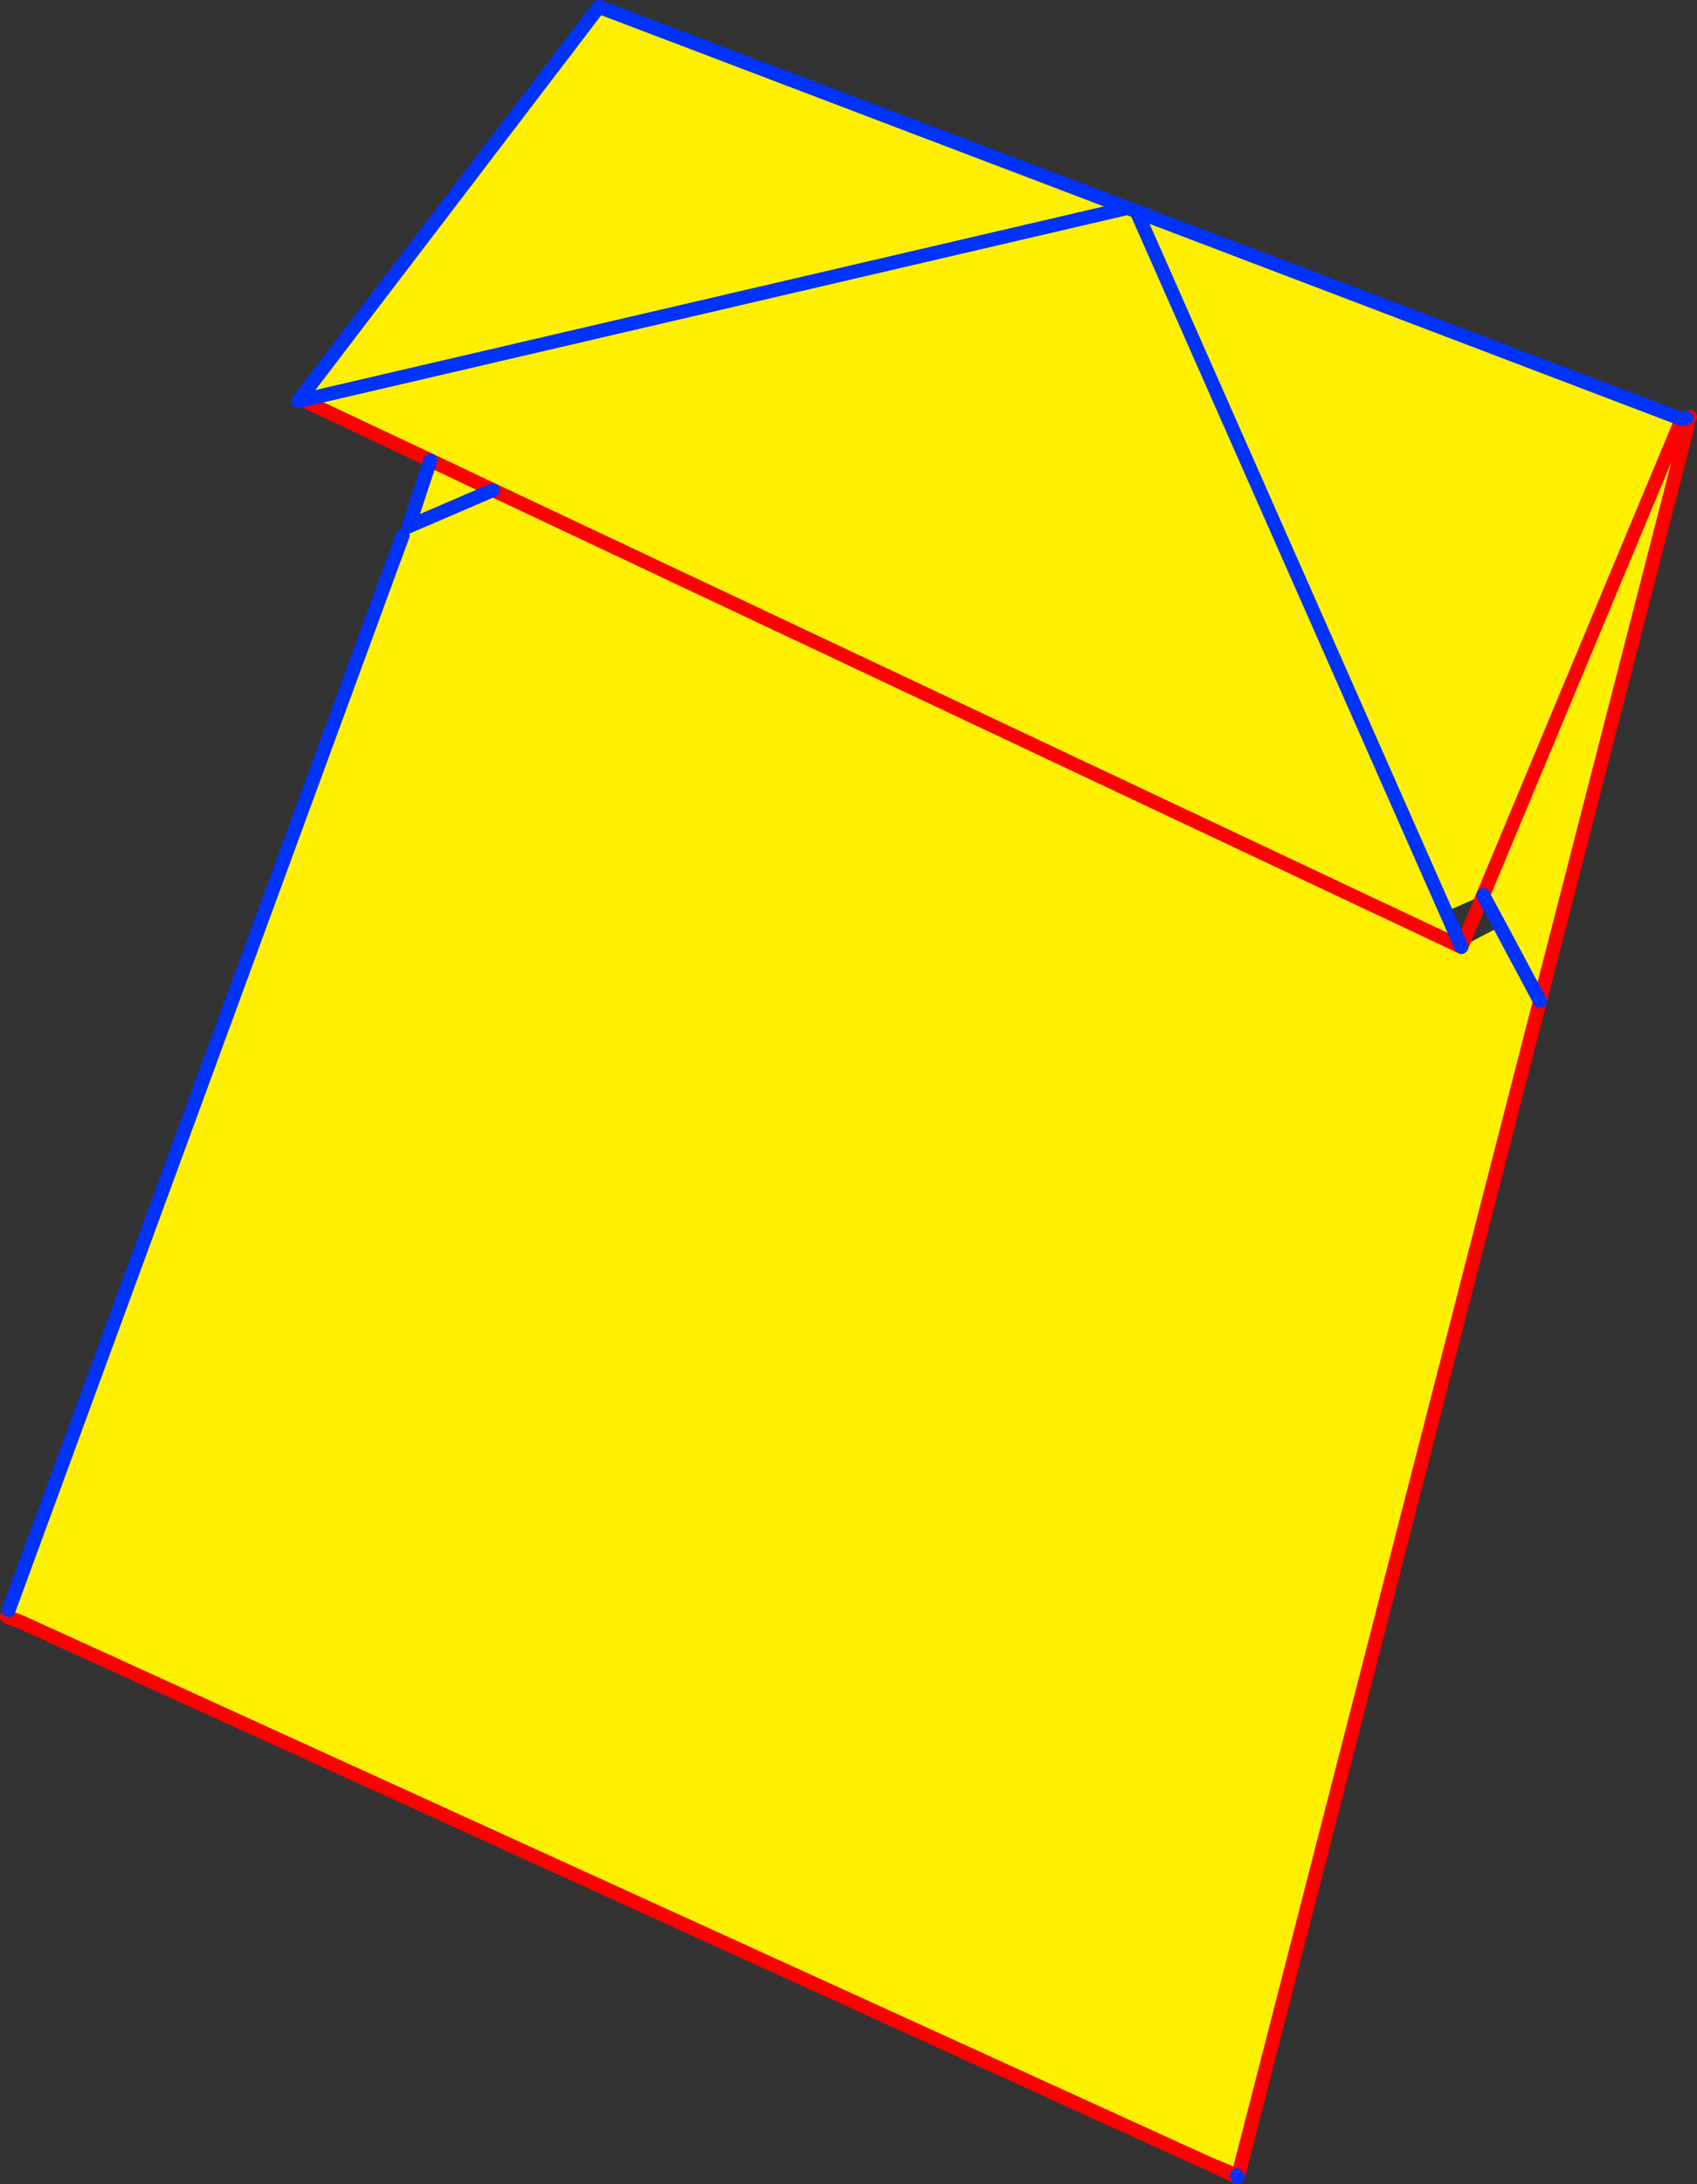
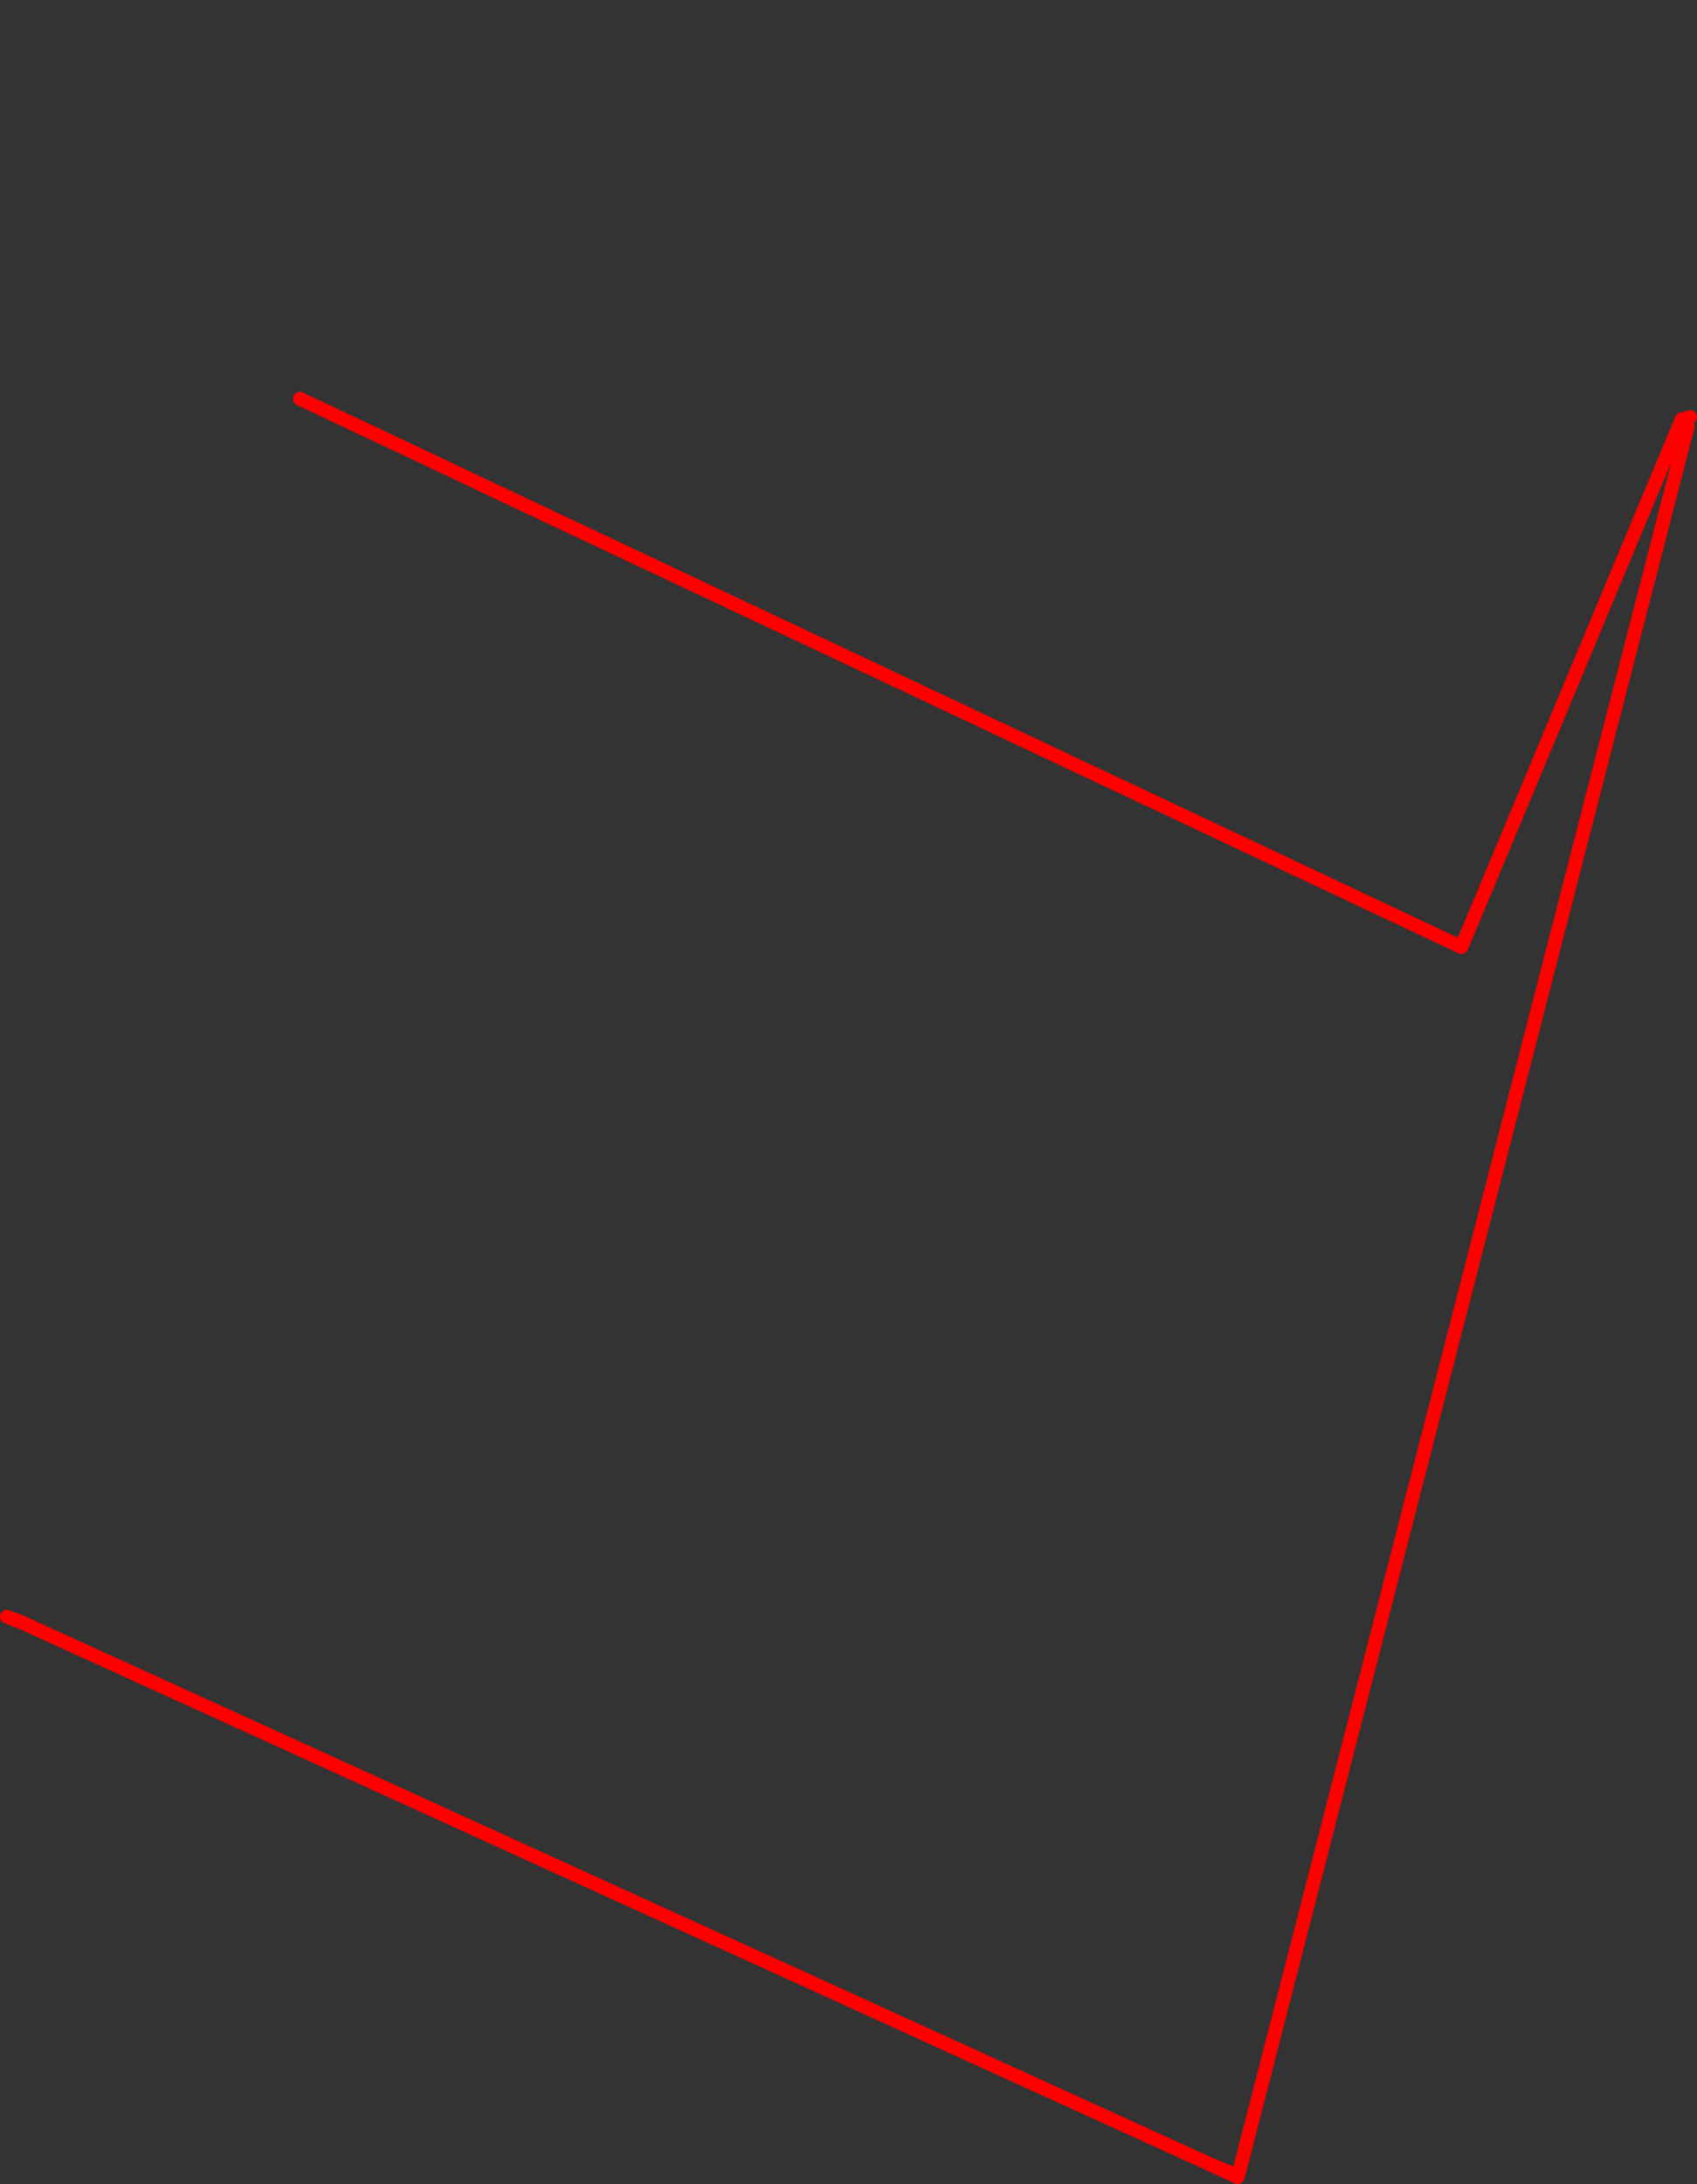
<svg xmlns="http://www.w3.org/2000/svg" height="315.5px" width="245.25px">
  <rect width="100%" height="100%" fill="#333333" stroke="none" />
  <g transform="matrix(1.0, 0.0, 0.0, 1.0, -281.75, -186.35)">
-     <path d="M444.7 216.4 L446.0 216.9 490.7 318.05 446.0 216.9 524.8 246.9 524.55 247.5 525.65 247.95 504.3 330.95 460.85 500.0 456.3 498.85 284.75 420.65 283.0 418.95 339.95 263.7 340.8 262.4 343.95 252.85 325.5 244.15 444.7 216.4 325.5 244.15 325.15 243.9 368.3 187.35 444.7 216.4 M492.95 323.15 L353.0 257.15 343.95 252.85 353.0 257.15 492.95 323.15 Q495.75 321.65 498.55 320.2 L504.3 330.95 498.55 320.2 496.1 315.65 490.7 318.05 492.95 323.15 M353.0 257.15 L340.8 262.4 353.0 257.15 M496.1 315.65 L524.55 247.5 496.1 315.65" fill="#fff000" fill-rule="evenodd" stroke="none" />
    <path d="M325.5 244.15 L343.95 252.85 353.0 257.15 492.95 323.15 496.1 315.65 524.55 247.5 524.8 246.9 M525.5 246.75 L526.0 246.6 M325.1 243.95 L325.5 244.15 M284.75 420.65 L456.3 498.85 460.6 500.85 460.85 500.0 504.3 330.95 525.65 247.95 M282.75 419.9 L284.75 420.65 M460.5 500.6 L456.3 498.85" fill="none" stroke="#ff0000" stroke-linecap="round" stroke-linejoin="round" stroke-width="2.0" />
-     <path d="M446.0 216.9 L444.7 216.4 325.5 244.15 324.8 244.3 325.1 243.95 325.15 243.9 368.3 187.35 444.7 216.4 M492.95 323.15 L490.7 318.05 446.0 216.9 524.8 246.9 525.5 246.75 M339.95 263.7 L283.0 418.95 M460.6 500.85 L460.5 500.6" fill="none" stroke="#0032ff" stroke-linecap="round" stroke-linejoin="round" stroke-width="2.0" />
-     <path d="M504.3 330.95 L498.55 320.2 496.1 315.65 M343.95 252.85 L340.8 262.4 353.0 257.15" fill="none" stroke="#0032ff" stroke-linecap="round" stroke-linejoin="round" stroke-width="2.0" />
  </g>
</svg>